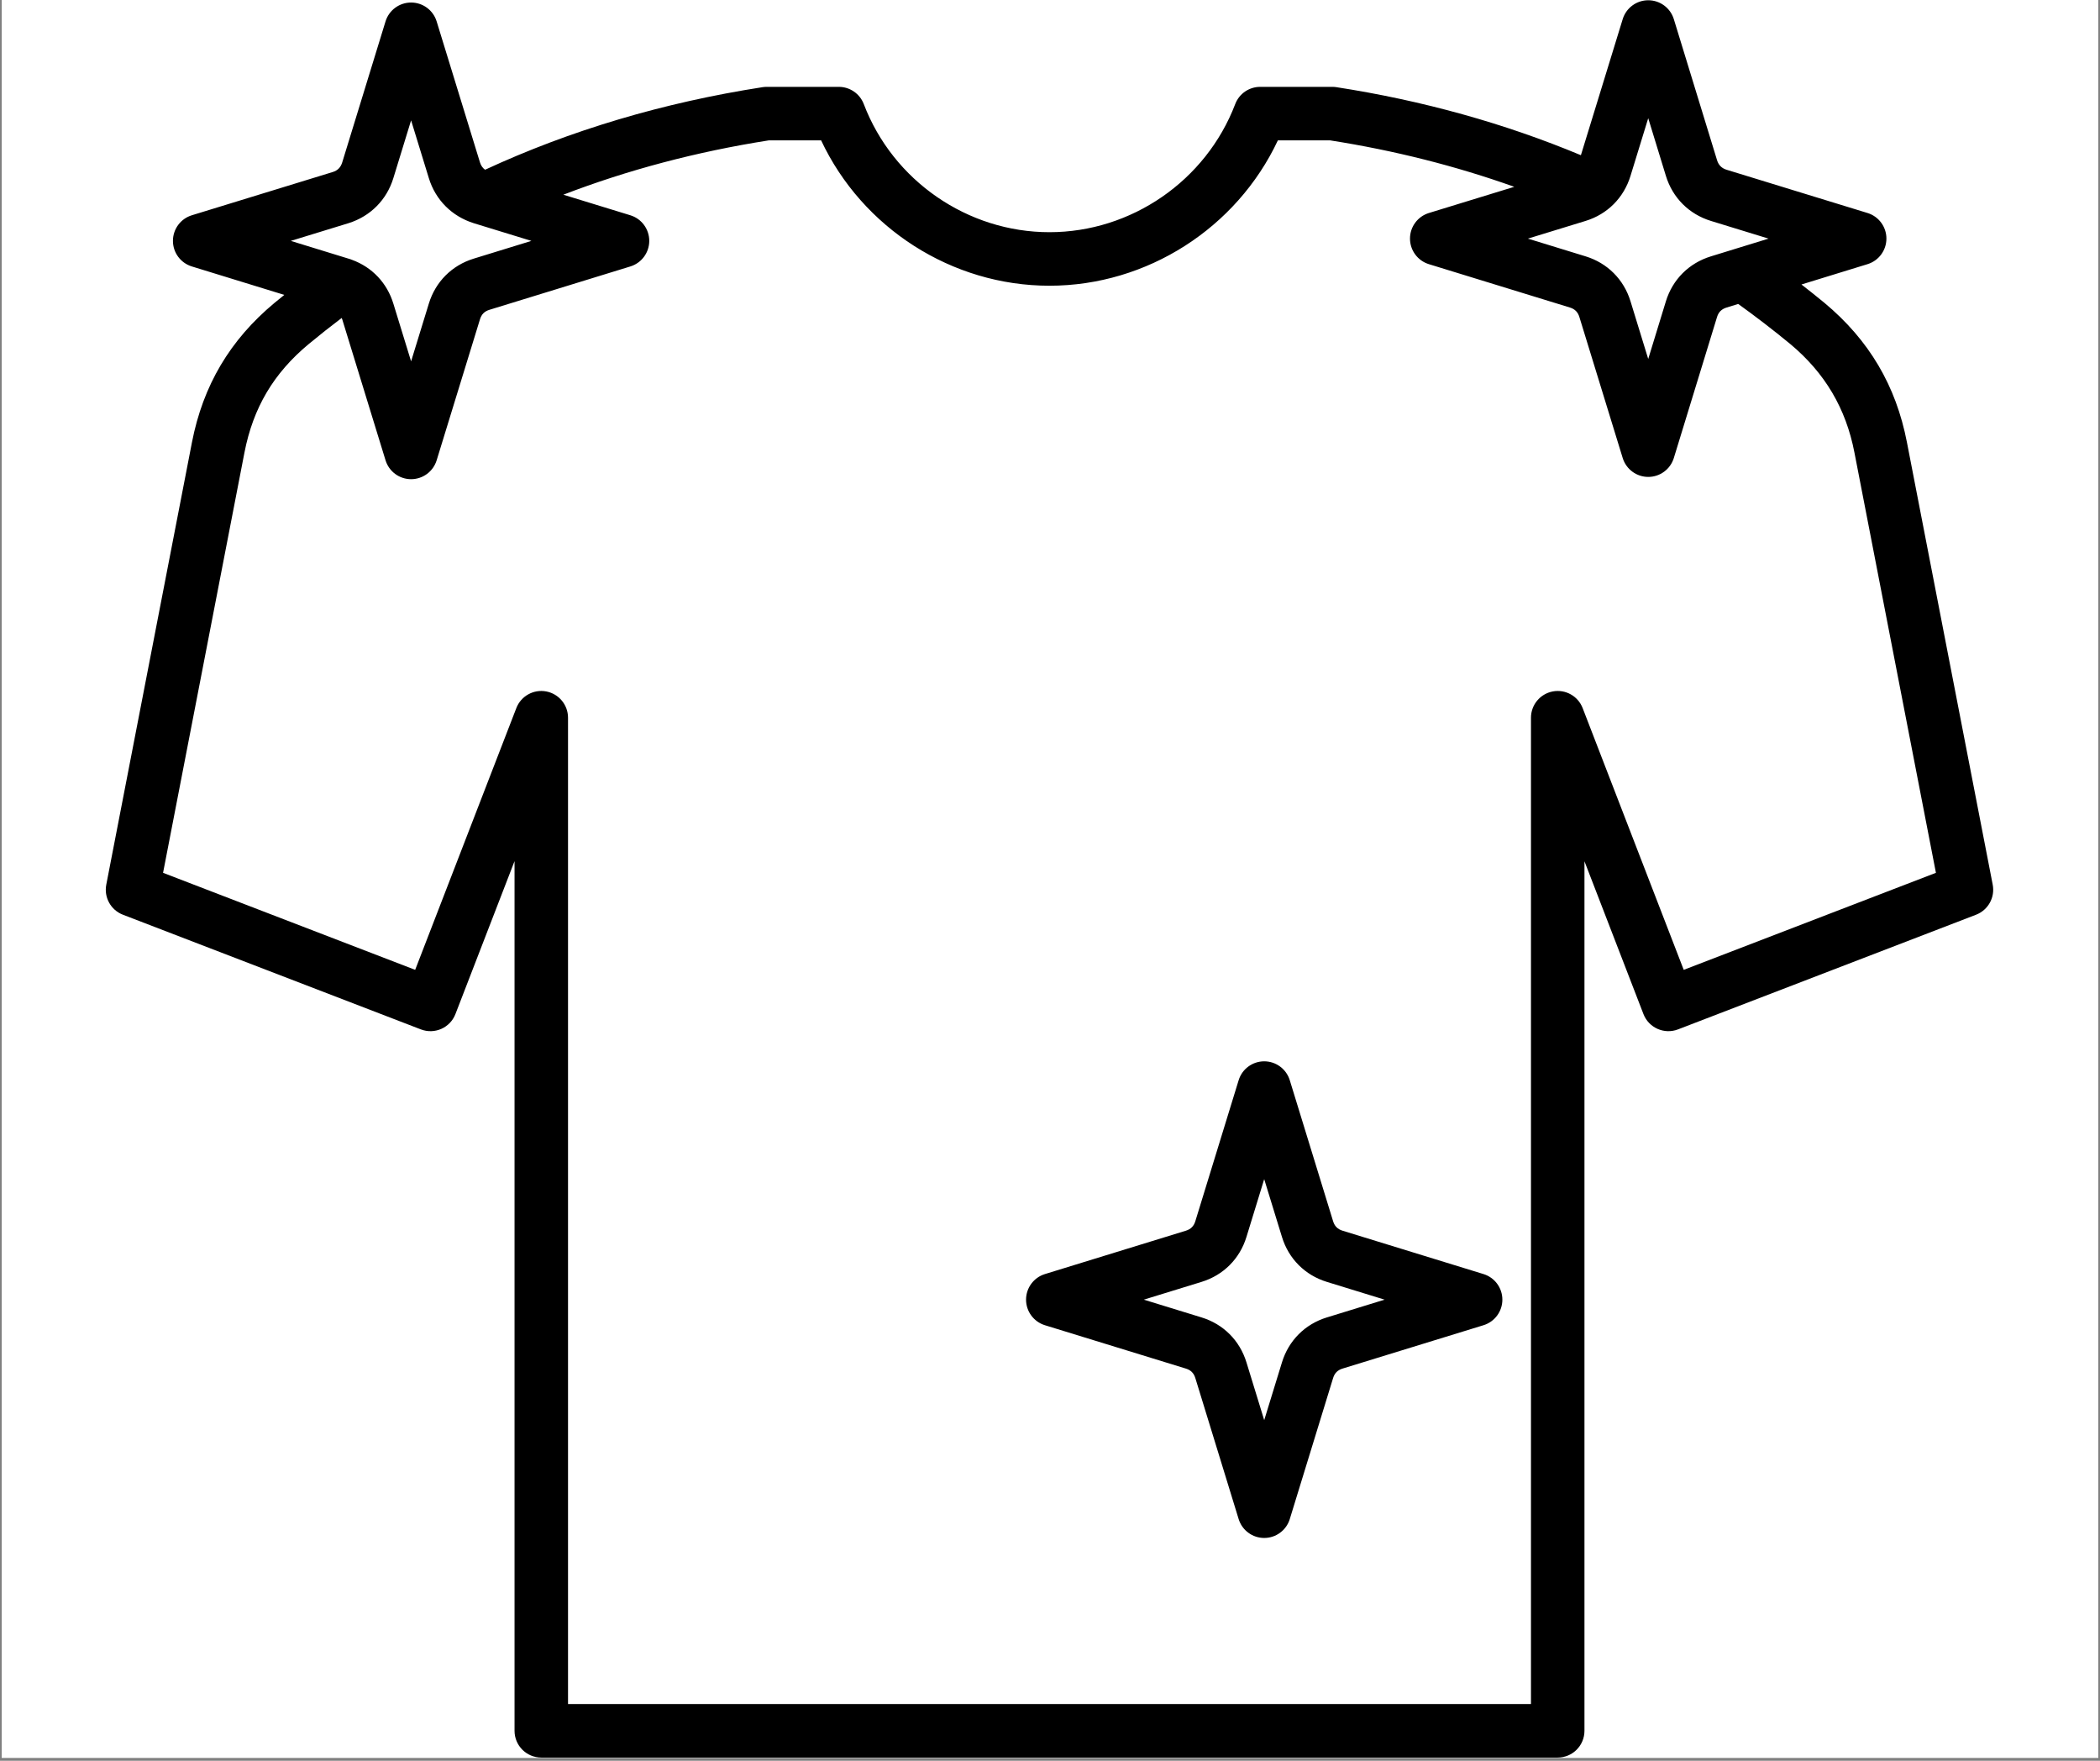
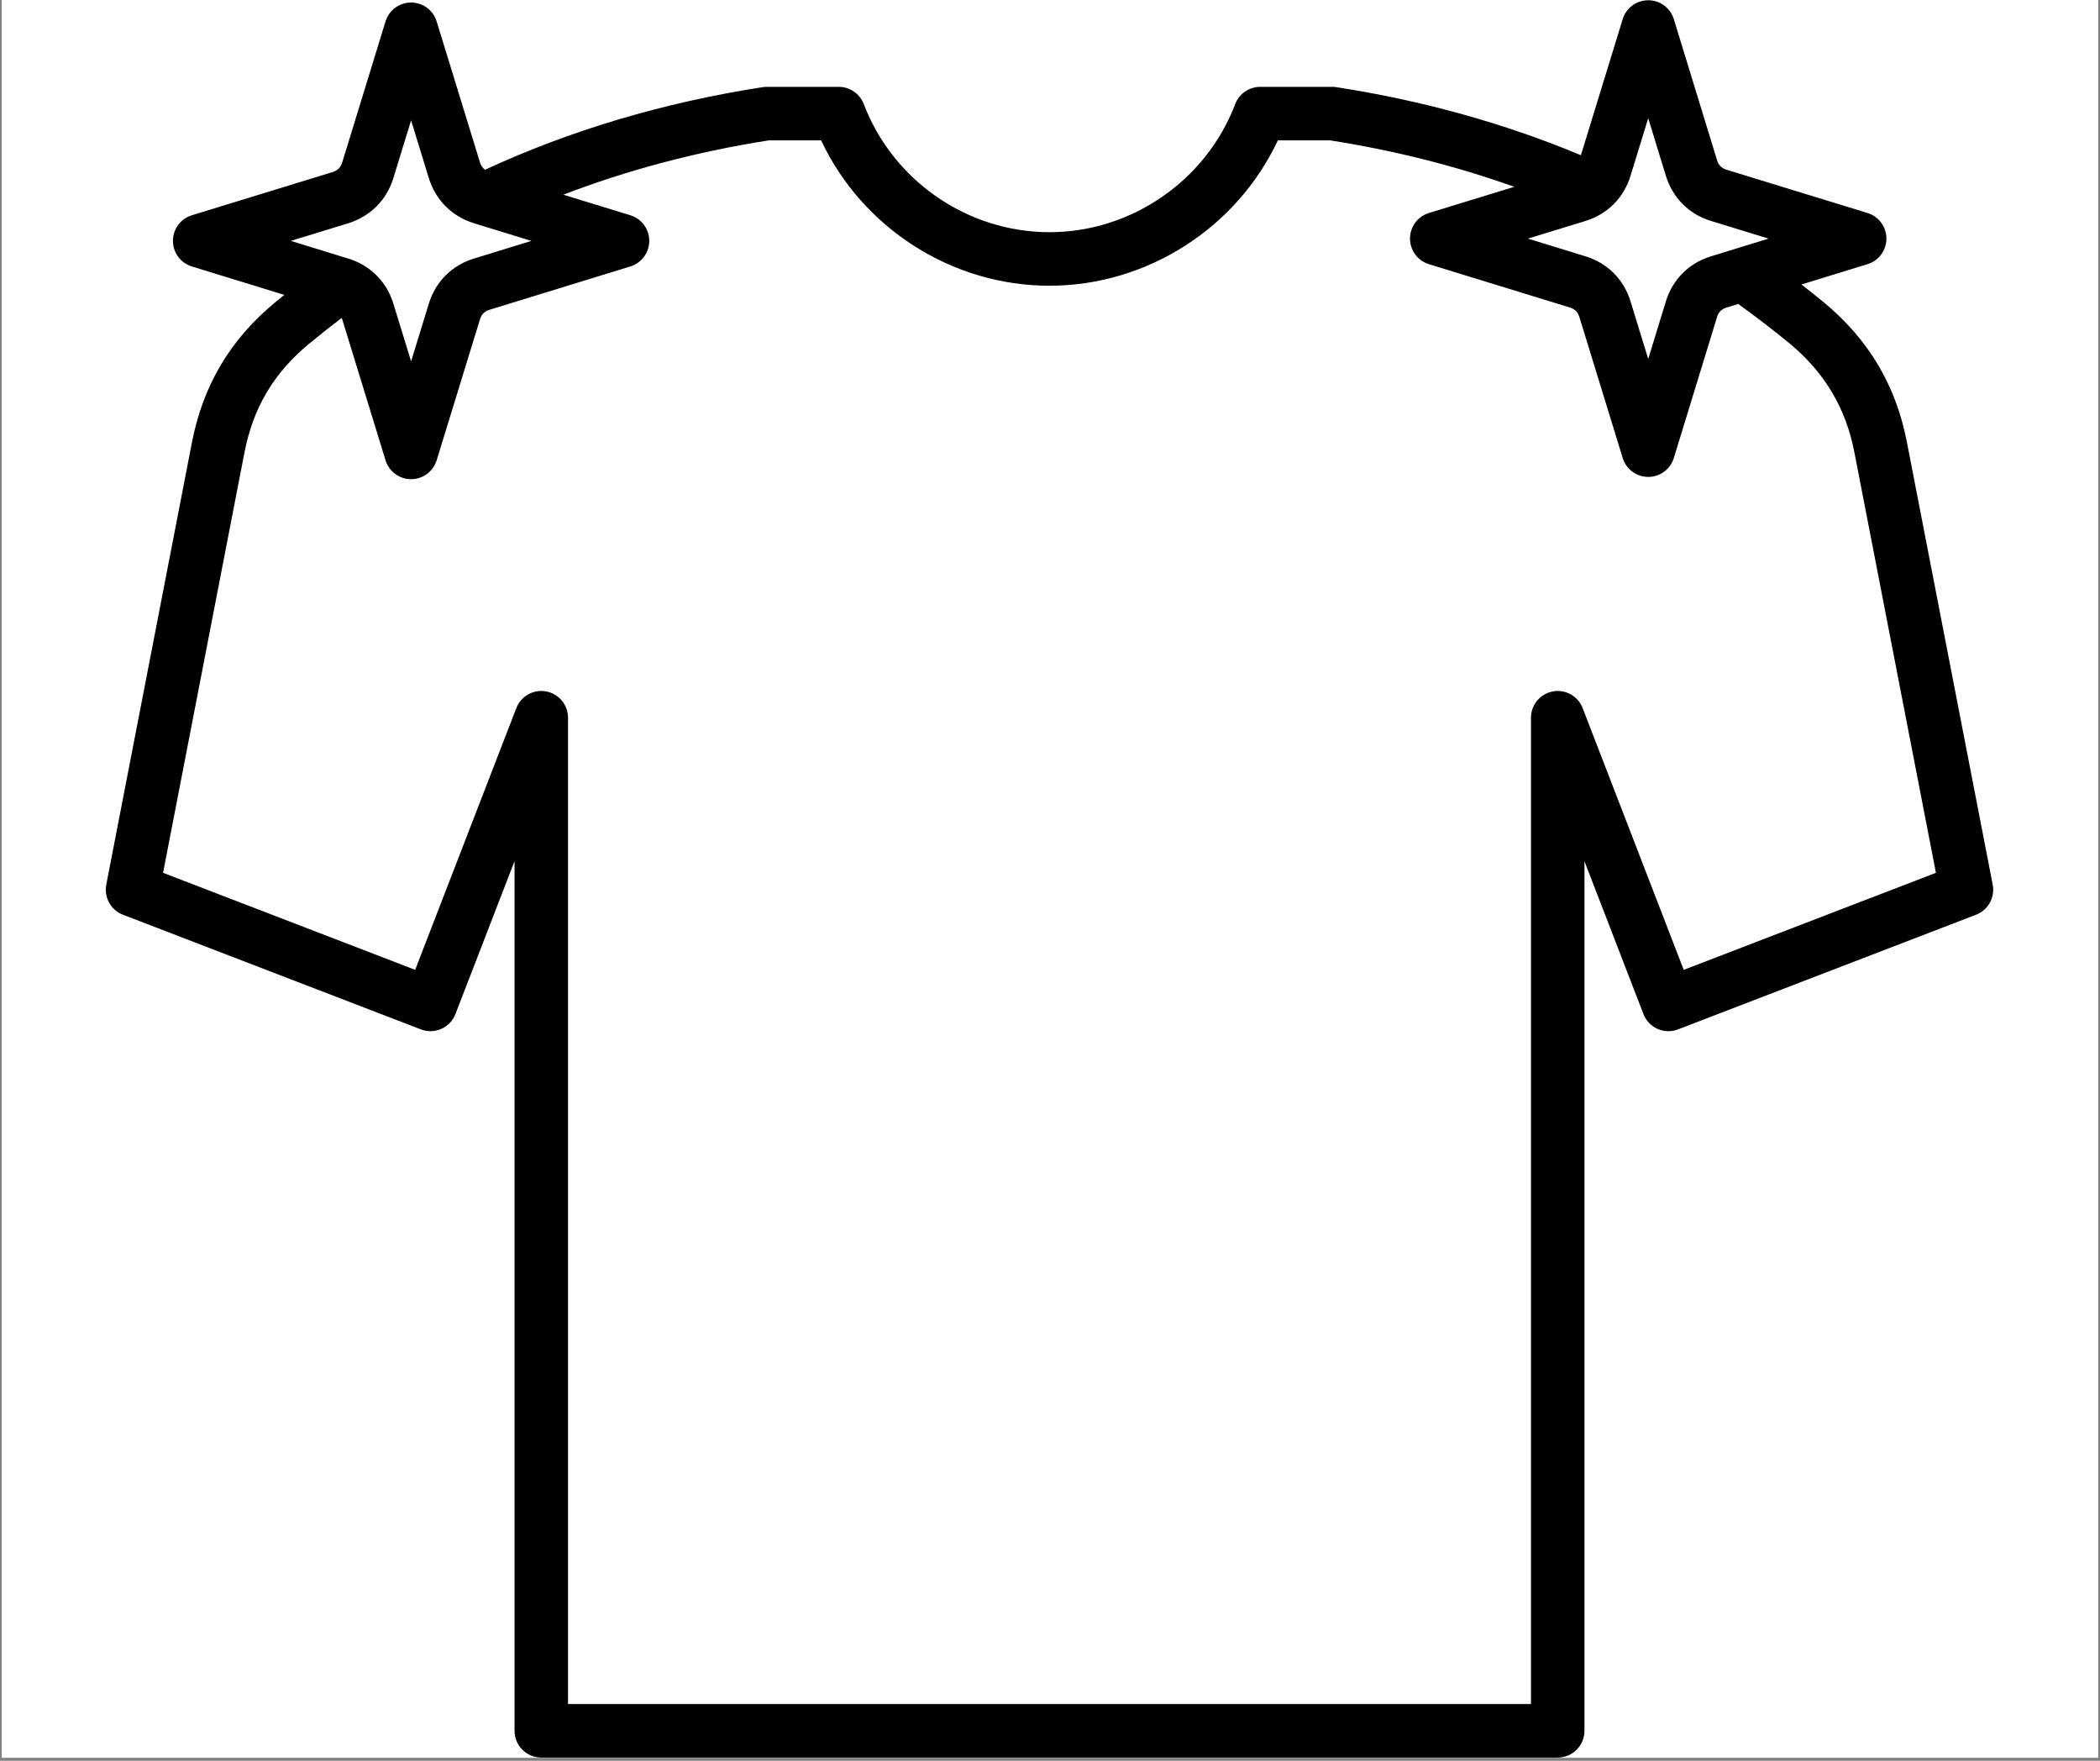
<svg xmlns="http://www.w3.org/2000/svg" width="940" zoomAndPan="magnify" viewBox="0 0 705 591" height="788" preserveAspectRatio="xMidYMid meet" version="1.0">
  <rect x="0" y="0" width="705" height="591" fill="#808080" stroke="none" />
  <defs>
    <clipPath id="ba3b34cc79">
      <path d="M 0.594 0 L 704.402 0 L 704.402 590 L 0.594 590 Z M 0.594 0 " clip-rule="nonzero" />
    </clipPath>
    <clipPath id="d6f2fd9d3b">
      <path d="M 35 0 L 669.793 0 L 669.793 590 L 35 590 Z M 35 0 " clip-rule="nonzero" />
    </clipPath>
  </defs>
  <g clip-path="url(#ba3b34cc79)">
    <path fill="#ffffff" d="M 0.594 0 L 704.406 0 L 704.406 590 L 0.594 590 Z M 0.594 0 " fill-opacity="1" fill-rule="nonzero" />
-     <path fill="#ffffff" d="M 0.594 0 L 704.406 0 L 704.406 590 L 0.594 590 Z M 0.594 0 " fill-opacity="1" fill-rule="nonzero" />
+     <path fill="#ffffff" d="M 0.594 0 L 704.406 0 L 0.594 590 Z M 0.594 0 " fill-opacity="1" fill-rule="nonzero" />
  </g>
  <g clip-path="url(#d6f2fd9d3b)">
    <path fill="#000000" d="M 640.188 148.48 C 636.52 129.445 627.465 114.129 612.465 101.629 C 609.918 99.531 607.352 97.492 604.777 95.488 L 626.957 88.664 C 630.727 87.508 633.297 84.02 633.297 80.074 C 633.297 76.133 630.723 72.648 626.953 71.492 L 579.645 56.977 C 577.992 56.469 576.941 55.418 576.438 53.762 L 561.93 6.434 C 560.773 2.664 557.293 0.086 553.348 0.086 L 553.344 0.086 C 549.402 0.086 545.922 2.656 544.762 6.43 L 530.73 52.094 C 505.145 41.41 477.566 33.73 448.621 29.254 C 448.164 29.184 447.707 29.152 447.25 29.152 L 423.07 29.152 C 419.344 29.152 416.008 31.449 414.68 34.934 C 404.875 60.652 379.812 77.934 352.312 77.934 C 324.812 77.934 299.785 60.652 289.984 34.934 C 288.656 31.453 285.32 29.152 281.594 29.152 L 257.379 29.152 C 256.918 29.152 256.457 29.188 256.004 29.258 C 222.711 34.422 191.398 43.746 162.844 56.973 C 162.043 56.391 161.469 55.602 161.137 54.52 L 146.59 7.191 C 145.434 3.422 141.953 0.848 138.008 0.848 C 134.066 0.848 130.586 3.422 129.426 7.191 L 114.883 54.527 C 114.371 56.199 113.344 57.227 111.707 57.738 L 64.402 72.254 C 60.633 73.41 58.059 76.895 58.059 80.84 C 58.055 84.789 60.629 88.27 64.398 89.43 L 95.449 98.98 C 94.352 99.867 93.254 100.754 92.168 101.652 C 77.227 114.07 68.156 129.379 64.441 148.469 L 35.68 296.93 C 34.852 301.207 37.207 305.461 41.27 307.023 L 141.297 345.512 C 145.918 347.289 151.105 344.988 152.895 340.367 L 172.738 289.035 L 172.738 580.934 C 172.738 585.895 176.758 589.918 181.715 589.918 L 522.949 589.918 C 527.906 589.918 531.926 585.895 531.926 580.934 L 531.926 289.078 L 551.73 340.363 C 553.516 344.984 558.707 347.289 563.328 345.512 L 663.391 307.023 C 667.453 305.457 669.812 301.203 668.98 296.926 L 640.188 148.477 Z M 532.305 74.152 C 539.633 71.906 545.129 66.395 547.383 59.035 L 553.332 39.672 L 559.266 59.031 C 561.52 66.387 567.027 71.898 574.379 74.152 L 593.73 80.09 L 582.867 83.43 C 582.625 83.492 582.391 83.566 582.16 83.648 L 574.383 86.043 C 567.02 88.297 561.512 93.797 559.266 101.125 L 553.332 120.484 L 547.387 101.129 C 545.137 93.789 539.641 88.289 532.312 86.043 L 512.941 80.09 Z M 117.035 74.898 C 124.344 72.598 129.816 67.094 132.051 59.801 L 138.012 40.398 L 143.969 59.793 C 146.207 67.094 151.68 72.598 159.047 74.914 L 178.398 80.852 L 159.051 86.805 C 151.715 89.055 146.219 94.551 143.973 101.883 L 138.012 121.285 L 132.051 101.895 C 129.93 94.961 124.906 89.672 118.18 87.215 C 117.777 87.047 117.367 86.902 116.945 86.797 L 97.625 80.855 Z M 565.25 325.523 L 531.32 237.668 C 529.766 233.633 525.551 231.281 521.301 232.074 C 517.051 232.871 513.969 236.582 513.969 240.906 L 513.969 571.949 L 190.695 571.949 L 190.695 240.906 C 190.695 236.582 187.613 232.871 183.363 232.074 C 179.117 231.281 174.898 233.633 173.34 237.668 L 139.379 325.523 L 54.742 292.957 L 82.066 151.898 C 85 136.844 91.855 125.27 103.633 115.484 C 107.227 112.508 110.891 109.613 114.699 106.727 C 114.758 106.879 114.836 107.004 114.887 107.164 L 129.43 154.492 C 130.586 158.262 134.066 160.836 138.012 160.836 C 141.953 160.836 145.434 158.262 146.594 154.492 L 161.141 107.156 C 161.648 105.496 162.656 104.488 164.32 103.98 L 211.625 89.43 C 215.391 88.27 217.965 84.785 217.965 80.84 C 217.961 76.895 215.387 73.41 211.617 72.254 L 189.117 65.352 C 210.742 57.039 233.844 50.922 258.074 47.117 L 275.664 47.117 C 289.488 76.535 319.539 95.902 352.312 95.902 C 385.086 95.902 415.172 76.535 429 47.117 L 446.555 47.117 C 468.074 50.484 488.77 55.715 508.363 62.703 L 479.703 71.492 C 475.934 72.648 473.359 76.129 473.355 80.074 C 473.355 84.023 475.93 87.508 479.699 88.668 L 527.043 103.219 C 528.703 103.727 529.711 104.738 530.219 106.402 L 544.762 153.73 C 545.922 157.5 549.402 160.074 553.344 160.074 L 553.348 160.074 C 557.293 160.074 560.773 157.496 561.93 153.723 L 576.438 106.395 C 576.941 104.746 577.961 103.734 579.652 103.219 L 583.543 102.02 C 589.387 106.219 595.254 110.723 601.012 115.465 C 612.656 125.172 619.703 137.082 622.559 151.891 L 649.918 292.957 Z M 565.25 325.523 " fill-opacity="1" fill-rule="nonzero" />
  </g>
-   <path fill="#000000" d="M 498.027 427.633 L 450.715 413.078 C 449.059 412.57 448.051 411.562 447.539 409.898 L 432.996 362.57 C 431.836 358.801 428.355 356.227 424.414 356.227 C 420.469 356.227 416.988 358.801 415.832 362.57 L 401.285 409.906 C 400.777 411.562 399.77 412.57 398.105 413.082 L 350.805 427.633 C 347.035 428.793 344.461 432.277 344.461 436.223 C 344.461 440.164 347.035 443.648 350.805 444.809 L 398.113 459.359 C 399.773 459.867 400.781 460.879 401.289 462.543 L 415.832 509.871 C 416.992 513.641 420.473 516.211 424.414 516.211 C 428.359 516.211 431.84 513.641 432.996 509.871 L 447.543 462.531 C 448.051 460.875 449.059 459.867 450.723 459.355 L 498.027 444.805 C 501.797 443.648 504.367 440.164 504.367 436.219 C 504.367 432.273 501.797 428.793 498.027 427.633 Z M 445.453 442.184 C 438.117 444.434 432.621 449.934 430.375 457.266 L 424.414 476.664 L 418.453 457.273 C 416.207 449.934 410.711 444.434 403.383 442.188 L 383.992 436.223 L 403.371 430.262 C 410.707 428.012 416.207 422.512 418.449 415.184 L 424.41 395.781 L 430.371 415.172 C 432.617 422.512 438.113 428.012 445.441 430.258 L 464.832 436.223 L 445.449 442.188 Z M 445.453 442.184 " fill-opacity="1" fill-rule="nonzero" />
</svg>